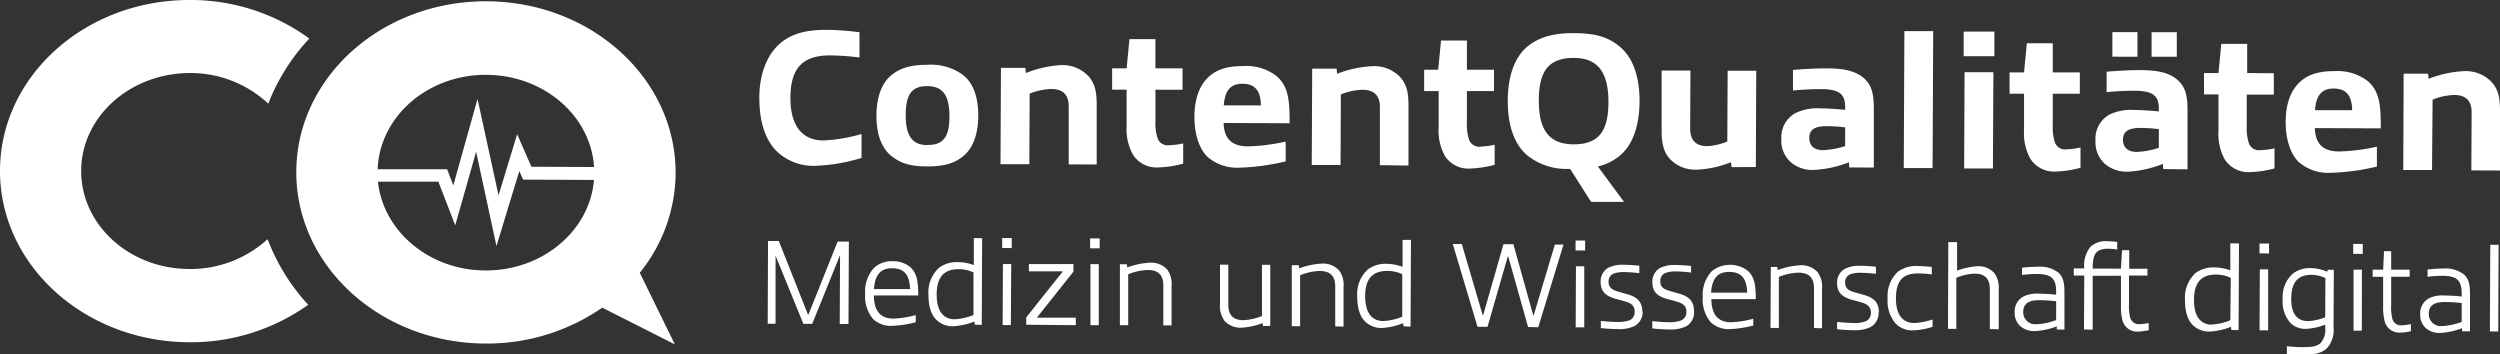
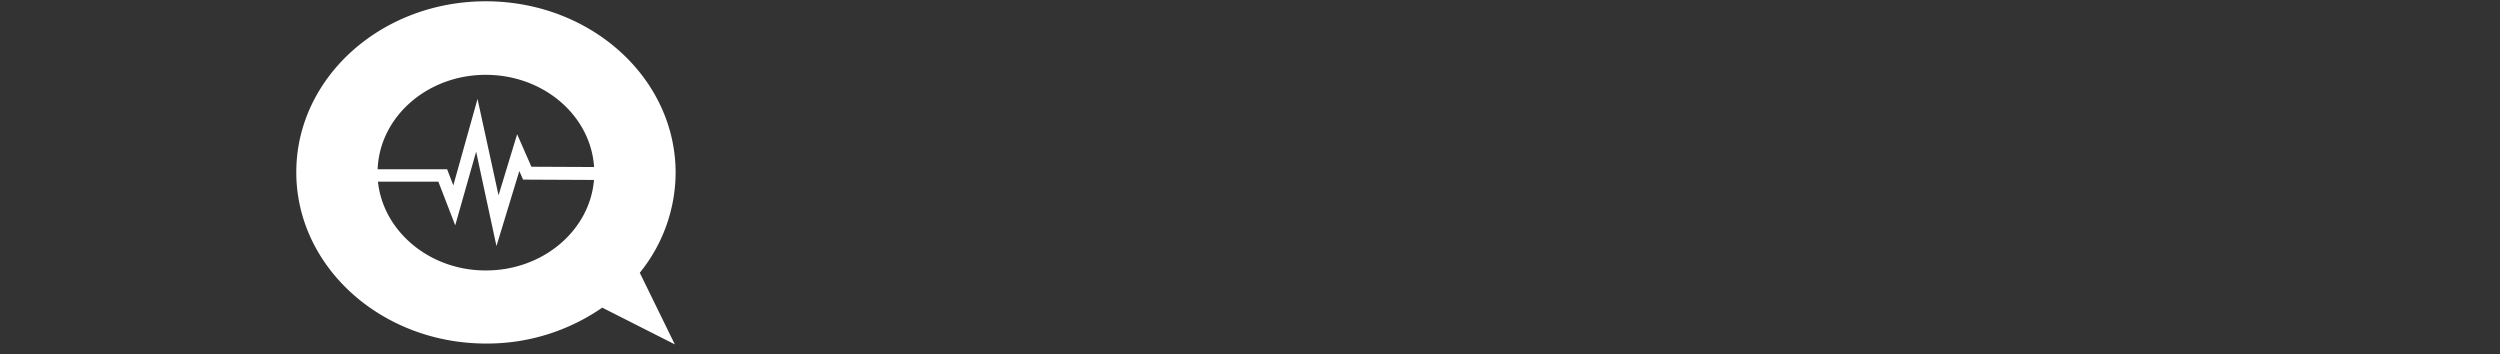
<svg xmlns="http://www.w3.org/2000/svg" viewBox="0 0 445 63.09">
  <rect x="0" y="0" width="445" height="63.09" fill="#333333" stroke="none" />
  <defs>
    <style>.cls-1{fill:none;}.cls-2{clip-path:url(#clip-path);}.cls-3{fill:#fff;}</style>
    <clipPath id="clip-path" transform="translate(0 0)">
      <rect class="cls-1" width="445" height="63.09" />
    </clipPath>
  </defs>
  <g id="Ebene_2" data-name="Ebene 2">
    <g id="Ebene_1-2" data-name="Ebene 1">
      <g class="cls-2">
-         <path class="cls-3" d="M445,30.35,445,19.66c0-2.11-.26-3.67-1.44-5a6.34,6.34,0,0,0-4.91-2,19.76,19.76,0,0,0-6.36,1.37l-.09-.92-4.35,0-.07,17.15,5.12,0L433,17.74a10.87,10.87,0,0,1,3.84-.83c1.83,0,3.12.79,3.11,3.1l-.05,10.32ZM418.69,19.61l-6.62,0c.18-2.37,1-3.86,3.31-3.85s3.25,1.27,3.31,3.88m4.4,10,0-3.53a34.25,34.25,0,0,1-6.73.85c-2.85,0-4.23-1.34-4.32-4.16l11.74.05c0-3.77-.1-6.48-2.3-8.4a8.82,8.82,0,0,0-5.87-1.79c-2.54,0-4.52.43-6.08,1.81-2,1.72-2.67,4.47-2.68,7.19s.62,5.4,2.24,7.1a7.93,7.93,0,0,0,5.66,2,39.69,39.69,0,0,0,8.32-1.11M404.86,30l0-3.6a12.74,12.74,0,0,1-2.48.33,1.91,1.91,0,0,1-2.13-1.4,8.8,8.8,0,0,1-.33-2.89l0-5.6,4.82,0,0-3.8L400,13l0-5.19-4.61,0-.5,5.19h-2.58l0,3.8h2.58l0,6.45A9.4,9.4,0,0,0,396,28.37a5,5,0,0,0,4.58,2.26,18.69,18.69,0,0,0,4.31-.66M387.47,10.1l0-4.37-4.49,0,0,4.37Zm-7,0,0-4.38H376v4.37Zm3.8,16.21a13.93,13.93,0,0,1-3.95.73c-1.62,0-2.44-.86-2.43-2.18s.79-2.1,3.1-2.09a27.25,27.25,0,0,1,3.29.22Zm5.11,3.83,0-10.29c0-2.41-.18-4.31-1.88-5.71s-4-1.65-6.61-1.66c-1.93,0-4,.12-5.91.28V16.4c1.66-.16,3.39-.26,4.92-.25,3.46,0,4.38,1,4.37,3.21v.47c-1.45-.14-3.12-.25-4.31-.25a8.88,8.88,0,0,0-4.51.83A4.92,4.92,0,0,0,373,25a5.21,5.21,0,0,0,1.65,4.15,6,6,0,0,0,4.07,1.41A19.76,19.76,0,0,0,385,29.17l.06.92Zm-19.05-.29,0-3.6a13.56,13.56,0,0,1-2.48.33,1.91,1.91,0,0,1-2.13-1.4,8.8,8.8,0,0,1-.33-2.89l0-5.6,4.82,0,0-3.8-4.82,0,0-5.19-4.61,0-.5,5.19h-2.58l0,3.8h2.58l0,6.45a9.4,9.4,0,0,0,1.13,5.13,5,5,0,0,0,4.58,2.26,18.69,18.69,0,0,0,4.31-.66M355,10l0-4.38-5.47,0,0,4.38Zm-.26,20,.08-17.15-5.13,0-.07,17.14,5,0ZM344,29.91l.11-24.37-5.13,0-.11,24.38ZM328.43,26a14.6,14.6,0,0,1-3.94.73c-1.63,0-2.44-.86-2.44-2.18s.79-2.11,3.1-2.09a27.05,27.05,0,0,1,3.29.21Zm5.11,3.82,0-10.28c0-2.41-.18-4.31-1.87-5.71s-4-1.65-6.61-1.66c-1.94,0-4,.12-5.91.28l0,3.66c1.67-.16,3.4-.25,4.92-.25,3.47,0,4.38,1,4.37,3.21v.48c-1.46-.14-3.12-.25-4.31-.26a9.13,9.13,0,0,0-4.52.83,4.9,4.9,0,0,0-2.53,4.57,5.18,5.18,0,0,0,1.64,4.15,5.91,5.91,0,0,0,4.07,1.41,19.73,19.73,0,0,0,6.32-1.36l.06.92Zm-21-.09.07-17.14-5.09,0-.06,12.59a10.45,10.45,0,0,1-3.56.83c-1.8,0-3.06-.82-3.05-3.13l.05-10.32-5.13,0,0,10.69c0,2.1.29,3.7,1.43,5a6.22,6.22,0,0,0,4.78,1.95,18.33,18.33,0,0,0,6.12-1.33l.13.88ZM286.3,18.18c0,5.16-1.73,7.53-6.21,7.51s-6.2-2.71-6.18-7.87,1.73-7.52,6.25-7.51c4.34,0,6.16,2.71,6.14,7.87m5.54-.18c0-4-1-7.54-3.43-9.62s-5.08-2.46-8.27-2.48-6,.52-8.29,2.41c-2.46,2.06-3.46,5.65-3.47,9.66s1,7.57,3.45,9.66a11.07,11.07,0,0,0,6.81,2.44h.85l3.71,5.86,5.87,0-4.65-6.3a9.3,9.3,0,0,0,3.94-1.95c2.46-2.06,3.46-5.66,3.48-9.7M266.05,29.37l0-3.6a14.48,14.48,0,0,1-2.48.33,1.92,1.92,0,0,1-2.13-1.4,8.8,8.8,0,0,1-.33-2.89l0-5.6,4.82,0,0-3.8-4.82,0,0-5.19-4.61,0-.5,5.19H253.5l0,3.8h2.58l0,6.45a9.34,9.34,0,0,0,1.14,5.14A5,5,0,0,0,261.74,30a19.84,19.84,0,0,0,4.31-.66m-15.34.13,0-10.69c0-2.11-.25-3.67-1.43-5a6.33,6.33,0,0,0-4.92-2,19.68,19.68,0,0,0-6.35,1.36l-.1-.92-4.34,0-.08,17.15,5.13,0,.05-12.56a10.92,10.92,0,0,1,3.84-.83c1.83,0,3.12.79,3.11,3.1l0,10.32ZM224.45,18.76l-6.62,0c.18-2.37,1-3.86,3.31-3.85s3.25,1.27,3.31,3.88m4.4,10V25.2a34.06,34.06,0,0,1-6.72.85c-2.85,0-4.24-1.34-4.33-4.16l11.75.05c0-3.77-.11-6.48-2.31-8.39a8.69,8.69,0,0,0-5.86-1.79c-2.55,0-4.52.42-6.09,1.8-2,1.73-2.67,4.47-2.68,7.19s.62,5.4,2.25,7.1a8,8,0,0,0,5.66,2,40.46,40.46,0,0,0,8.32-1.12m-18.23.39V25.53a13.28,13.28,0,0,1-2.48.32,1.91,1.91,0,0,1-2.13-1.4,9,9,0,0,1-.33-2.88l0-5.6,4.82,0,0-3.81-4.83,0,0-5.19-4.62,0-.5,5.19h-2.58v3.8h2.58l0,6.45a9.38,9.38,0,0,0,1.13,5.13,5,5,0,0,0,4.57,2.26,18.77,18.77,0,0,0,4.32-.66m-15.35.14,0-10.69c0-2.11-.26-3.67-1.44-5a6.34,6.34,0,0,0-4.91-2A20,20,0,0,0,182.61,13l-.1-.92-4.34,0-.08,17.15,5.13,0,.06-12.56a10.87,10.87,0,0,1,3.84-.83c1.83,0,3.12.79,3.11,3.1l0,10.32Zm-30.18.34c2.51,0,4.65-.35,6.39-1.8,1.91-1.52,2.7-4.2,2.71-7.22s-.75-5.67-2.65-7.21a9.65,9.65,0,0,0-6.37-1.86c-2.48,0-4.65.39-6.39,1.81-1.91,1.52-2.7,4.19-2.71,7.22s.75,5.67,2.65,7.2,3.89,1.85,6.37,1.86m0-3.8c-2.75,0-3.83-1.81-3.81-5.38s1-5.12,3.85-5.11S169,17.13,169,20.69s-1,5.13-3.86,5.11m-11.79,2.33,0-4.28A28.5,28.5,0,0,1,146.61,25c-4.18,0-5.93-3.08-5.91-7.6,0-4.92,1.87-7.56,7.06-7.54a44.83,44.83,0,0,1,5.23.37l0-4.49a51,51,0,0,0-5.74-.43c-3.05,0-5.8.38-8.09,2.17-2.89,2.27-4,6.23-4,9.86,0,3.87.82,7.21,3,9.49A9.41,9.41,0,0,0,145,29.52a31.69,31.69,0,0,0,8.29-1.39" transform="translate(0 0)" />
-         <path class="cls-3" d="M444.69,59l.06-15.43h-1.48L443.2,59Zm-6.51-1.7a11.45,11.45,0,0,1-3.47.74,2.14,2.14,0,0,1-2.39-2.16c0-1.34.76-2.13,2.86-2.12a28.55,28.55,0,0,1,3,.18Zm1.48,1.68,0-6.49c0-1.53-.09-2.69-1-3.57a5.35,5.35,0,0,0-3.78-1.12c-.9,0-1.85.08-2.77.16v1.31a21.13,21.13,0,0,1,2.56-.18c2.6,0,3.52.75,3.51,3.16v.53a29.62,29.62,0,0,0-3-.18,5.53,5.53,0,0,0-2.79.48,3,3,0,0,0-1.59,2.81,3.12,3.12,0,0,0,1,2.52,3.63,3.63,0,0,0,2.51.85,12.66,12.66,0,0,0,3.94-.84l0,.56Zm-10.52,0V57.69a8.39,8.39,0,0,1-1.57.21,1.58,1.58,0,0,1-1.78-1.41,8.85,8.85,0,0,1-.16-2.23l0-5,3.29,0V48l-3.29,0,0-3.29h-1.27L424.2,48h-1.87v1.27h1.87l0,5.11a10.77,10.77,0,0,0,.27,2.82,2.69,2.69,0,0,0,2.85,2,10.46,10.46,0,0,0,1.85-.25m-8.6-13.76V43.42h-1.7v1.77Zm-.17,13.68L420.42,48h-1.49l0,10.86h1.48Zm-6.51-.59a3.62,3.62,0,0,1-.85,2.81c-.74.64-1.79.7-3.19.7-.84,0-2-.07-2.79-.16V63c1,.07,2,.14,3,.14,1.51,0,3.14-.14,4.18-1.21a4.79,4.79,0,0,0,1.13-3.6l.05-10.3h-1.1l-.06.35a7.66,7.66,0,0,0-2.93-.66,5,5,0,0,0-3.23,1,5.56,5.56,0,0,0-1.78,4.43,5.84,5.84,0,0,0,1.32,4.28,3.74,3.74,0,0,0,2.83,1.11,10.73,10.73,0,0,0,3.42-.76Zm0-1.81a8.86,8.86,0,0,1-3.1.68c-1.79,0-3-1.18-2.95-4.1s1.26-4.14,3.65-4.13a6.3,6.3,0,0,1,2.43.57Zm-10-11.35V43.35h-1.7V45.1Zm-.16,13.67,0-10.85h-1.48l-.05,10.86h1.49Zm-10-1c-1.89,0-3.22-1.3-3.2-4.46s1.41-4.47,3.95-4.46a6.21,6.21,0,0,1,2.6.59L397,57a9.72,9.72,0,0,1-3.32.76m4.79,1,.07-15.43H397l0,4.79a8.34,8.34,0,0,0-2.79-.52,5.35,5.35,0,0,0-3.4,1,5.92,5.92,0,0,0-1.89,4.68c0,2,.37,3.53,1.38,4.57a4.13,4.13,0,0,0,3,1.17,12.17,12.17,0,0,0,3.81-.84l.07.56Zm-16,0V57.49a9.17,9.17,0,0,1-1.57.21,1.6,1.6,0,0,1-1.78-1.41,9.42,9.42,0,0,1-.16-2.24l0-5h3.29V47.83H379V44.53h-1.27l-.2,3.29h-1.87v1.26h1.87l0,5.12a10,10,0,0,0,.27,2.82,2.69,2.69,0,0,0,2.85,2,10.59,10.59,0,0,0,1.85-.25m-10-.09,0-9.59h3.29V47.81l-3.29,0c0-2.49.49-3.54,2.75-3.53a7.78,7.78,0,0,1,1.61.15V43.06a17,17,0,0,0-1.77-.12,4,4,0,0,0-3,1A5.32,5.32,0,0,0,371,47.78h-1.87v1.27H371l-.05,9.59Zm-6.51-1.71a10.87,10.87,0,0,1-3.46.74,2.14,2.14,0,0,1-2.4-2.16c0-1.33.76-2.13,2.87-2.12.86,0,2.08.08,3,.19Zm1.48,1.69,0-6.5c0-1.52-.09-2.68-1-3.57a5.3,5.3,0,0,0-3.78-1.11c-.9,0-1.85.08-2.77.16v1.31a17.74,17.74,0,0,1,2.56-.18c2.6,0,3.52.74,3.51,3.15v.54c-1-.11-2.15-.18-3-.19a5.65,5.65,0,0,0-2.79.49,3,3,0,0,0-1.59,2.81,3.14,3.14,0,0,0,1.05,2.52,3.67,3.67,0,0,0,2.51.84,12.38,12.38,0,0,0,3.94-.84l0,.56Zm-11.7-.05,0-7a4.44,4.44,0,0,0-.78-3,3.8,3.8,0,0,0-3-1.22,12.72,12.72,0,0,0-3.63.78l0-5.07H346.8l-.06,15.44h1.48l0-9.09a9.29,9.29,0,0,1,3.25-.74c1.66,0,2.73.72,2.72,2.79l0,7.07ZM344,58.16V56.87a12.23,12.23,0,0,1-3.23.63c-2.26,0-3.31-1.71-3.29-4.4,0-3,1.15-4.45,3.91-4.43a18.17,18.17,0,0,1,2.47.18V47.52c-.88-.09-1.69-.16-2.49-.17a5.57,5.57,0,0,0-3.53,1A5.86,5.86,0,0,0,336,53.07a6.21,6.21,0,0,0,1.4,4.5,4.12,4.12,0,0,0,3.07,1.24,13,13,0,0,0,3.57-.65m-9.6-2.56c0-1.85-1-2.63-2.67-3.11-.78-.21-1.36-.37-1.91-.54-1-.33-1.42-.78-1.42-1.64a1.48,1.48,0,0,1,.89-1.48,5.05,5.05,0,0,1,1.94-.27,24.88,24.88,0,0,1,2.64.18V47.47c-1-.09-1.94-.16-2.71-.16a5.77,5.77,0,0,0-2.84.55A2.79,2.79,0,0,0,327,50.34c0,1.77.92,2.5,2.55,3,.77.2,1.37.35,1.95.55,1,.3,1.53.82,1.52,1.75a1.57,1.57,0,0,1-.95,1.56,5.51,5.51,0,0,1-2.17.29c-.84,0-1.87-.09-2.9-.18v1.29a29.48,29.48,0,0,0,3,.18A6.4,6.4,0,0,0,333,58.2a2.87,2.87,0,0,0,1.39-2.6m-10.07,2.84,0-7a4.33,4.33,0,0,0-.79-3,3.89,3.89,0,0,0-3.11-1.22,13.87,13.87,0,0,0-4,.85l-.06-.56H315.2l-.05,10.86h1.49l0-9.08a10.16,10.16,0,0,1,3.46-.76c1.72,0,2.79.73,2.79,2.79l0,7.07ZM311,52.1l-6.43,0c.16-2.23.94-3.71,3.22-3.7s3.14,1.28,3.21,3.73M312.08,58V56.73a16.72,16.72,0,0,1-4,.63c-2.25,0-3.43-1.37-3.46-4.12l7.91,0c0-2.24-.16-3.87-1.38-5a5.21,5.21,0,0,0-6.42,0,6.11,6.11,0,0,0-1.64,4.58,6.33,6.33,0,0,0,1.4,4.52,4.58,4.58,0,0,0,3.35,1.24,18.83,18.83,0,0,0,4.28-.65m-10.59-2.56c0-1.85-1-2.63-2.67-3.11-.77-.22-1.35-.37-1.91-.55-1-.32-1.42-.78-1.41-1.64a1.47,1.47,0,0,1,.89-1.48,5.19,5.19,0,0,1,1.93-.27c.73,0,1.68.08,2.65.19V47.33c-1-.09-1.93-.16-2.71-.16a5.8,5.8,0,0,0-2.84.54,2.79,2.79,0,0,0-1.34,2.49c0,1.76.91,2.5,2.54,3,.78.2,1.38.35,2,.55,1,.3,1.52.82,1.52,1.74a1.59,1.59,0,0,1-1,1.57,5.9,5.9,0,0,1-2.17.29c-.84,0-1.87-.09-2.9-.18v1.29a29.82,29.82,0,0,0,3,.18,6.32,6.32,0,0,0,3.06-.57,2.86,2.86,0,0,0,1.38-2.59m-9.22,0c0-1.85-1-2.63-2.67-3.11-.78-.22-1.36-.37-1.91-.55-.95-.32-1.42-.78-1.42-1.64a1.48,1.48,0,0,1,.89-1.48,5.25,5.25,0,0,1,1.94-.27c.73,0,1.68.08,2.64.19V47.29c-1-.09-1.94-.16-2.71-.16a5.78,5.78,0,0,0-2.84.54,2.79,2.79,0,0,0-1.34,2.49c0,1.76.91,2.5,2.54,3,.77.2,1.38.35,2,.55,1,.3,1.53.82,1.52,1.74a1.57,1.57,0,0,1-.95,1.57,5.9,5.9,0,0,1-2.17.29c-.84,0-1.87-.09-2.9-.18V58.4a29.65,29.65,0,0,0,3,.18,6.26,6.26,0,0,0,3.05-.57,2.85,2.85,0,0,0,1.39-2.59M282.15,44.58V42.82h-1.7v1.76ZM282,58.25l0-10.85h-1.48l-.05,10.86H282Zm-8.19,0,4.49-14.71h-1.54L273,56.13h-.08l-3.54-12.66h-1.76L264,56.11h-.08L260.2,43.43h-1.61L263,58.17h1.78l3.6-12.5h.09L272,58.21Zm-27.6-1.11c-1.89,0-3.22-1.31-3.21-4.47s1.42-4.46,4-4.45a6.09,6.09,0,0,1,2.6.59l0,7.57a10.16,10.16,0,0,1-3.31.76m4.79,1,.07-15.44h-1.49l0,4.79a8.59,8.59,0,0,0-2.79-.53,5.35,5.35,0,0,0-3.4,1,5.92,5.92,0,0,0-1.89,4.68c0,2,.37,3.53,1.38,4.56a4.14,4.14,0,0,0,3,1.18,12.18,12.18,0,0,0,3.81-.85l.06.56Zm-11.93,0,0-7a4.38,4.38,0,0,0-.78-3,3.89,3.89,0,0,0-3.12-1.22,14.19,14.19,0,0,0-4,.84l-.06-.56h-1.25l0,10.86h1.48l0-9.07a10.21,10.21,0,0,1,3.46-.76c1.72,0,2.8.72,2.79,2.79l0,7.07ZM226.11,58l0-10.86h-1.48l0,9.11a10,10,0,0,1-3.27.74c-1.66,0-2.73-.72-2.72-2.78l0-7.1h-1.48l0,7a4.52,4.52,0,0,0,.8,3,3.88,3.88,0,0,0,3,1.22,12.41,12.41,0,0,0,3.78-.82l.09.53Zm-17.57-.08,0-7a4.28,4.28,0,0,0-.78-2.94,3.85,3.85,0,0,0-3.11-1.22,13.71,13.71,0,0,0-4,.84l-.07-.56h-1.24l0,10.85h1.48l0-9.07a10,10,0,0,1,3.47-.76c1.72,0,2.79.72,2.78,2.78l0,7.08ZM195.74,44.2V42.44h-1.7V44.2Zm-.16,13.68,0-10.86h-1.48l0,10.86h1.49Zm-4.09,0V56.55l-6.88,0v-.07l6.46-8.12V47l-7.93,0V48.3l6,0v.07l-6.47,8.12v1.31Zm-11.4-13.72V42.37h-1.7v1.76Zm-.16,13.67L180,47h-1.48l-.05,10.86h1.49Zm-10-1c-1.89,0-3.22-1.31-3.2-4.47s1.41-4.46,3.95-4.45a6.06,6.06,0,0,1,2.6.59l0,7.57a10.21,10.21,0,0,1-3.32.76m4.79,1,.07-15.44h-1.48l0,4.8a8.1,8.1,0,0,0-2.79-.53,5.3,5.3,0,0,0-3.4,1,5.92,5.92,0,0,0-1.89,4.68c0,2,.37,3.52,1.38,4.56a4.09,4.09,0,0,0,3,1.17,12.17,12.17,0,0,0,3.81-.84l.06.56ZM162,51.45l-6.43,0c.16-2.23.94-3.71,3.22-3.7S161.88,49,162,51.45M163,57.37V56.08a16.8,16.8,0,0,1-4,.63c-2.26,0-3.43-1.37-3.46-4.12l7.91,0c0-2.24-.16-3.87-1.38-5a4.59,4.59,0,0,0-3.15-1.09,4.64,4.64,0,0,0-3.28,1.12A6.14,6.14,0,0,0,154,52.26a6.28,6.28,0,0,0,1.4,4.52A4.56,4.56,0,0,0,158.75,58a18.83,18.83,0,0,0,4.28-.65m-12,.31L151.1,43h-2l-5.2,13h-.08L138.63,42.9h-1.92l-.06,14.73h1.4l0-12.11h0L143,57.65h1.57l4.89-12.08h.07l-.06,12.11Z" transform="translate(0 0)" />
-         <path class="cls-3" d="M47.74,18.48A36,36,0,0,1,55.06,6.86,35.9,35.9,0,0,0,33.89,0C15.25-.08.07,13.49,0,30.31S15,60.84,33.63,60.92a36,36,0,0,0,21.23-6.67,36.09,36.09,0,0,1-7.23-11.68,20.3,20.3,0,0,1-14,5.31C23,47.83,14.41,40,14.45,30.38S23.17,13,33.83,13a20.24,20.24,0,0,1,13.91,5.44" transform="translate(0 0)" />
        <path class="cls-3" d="M105.75,29.73l-11.16-.05-2.54-5.79L88.74,34.77,85,17.61,80.69,33l-1.1-2.87-9.65,0H67.22c.35-9.37,8.89-16.86,19.35-16.81,10.28.05,18.62,7.33,19.18,16.46M67.28,32.34l10.75,0,3,7.77L84.75,27l3.62,16.8,4.07-13.36.67,1.53,12.62.06c-.74,9-9.1,16.15-19.31,16.11-10,0-18.21-7-19.14-15.77m46.6,16.18a28.41,28.41,0,0,0,6.38-17.68C120.33,14,105.27.31,86.63.23S52.81,13.72,52.74,30.54s15,30.53,33.62,30.61a36,36,0,0,0,20.84-6.39l12.92,6.54Z" transform="translate(0 0)" />
      </g>
    </g>
  </g>
</svg>